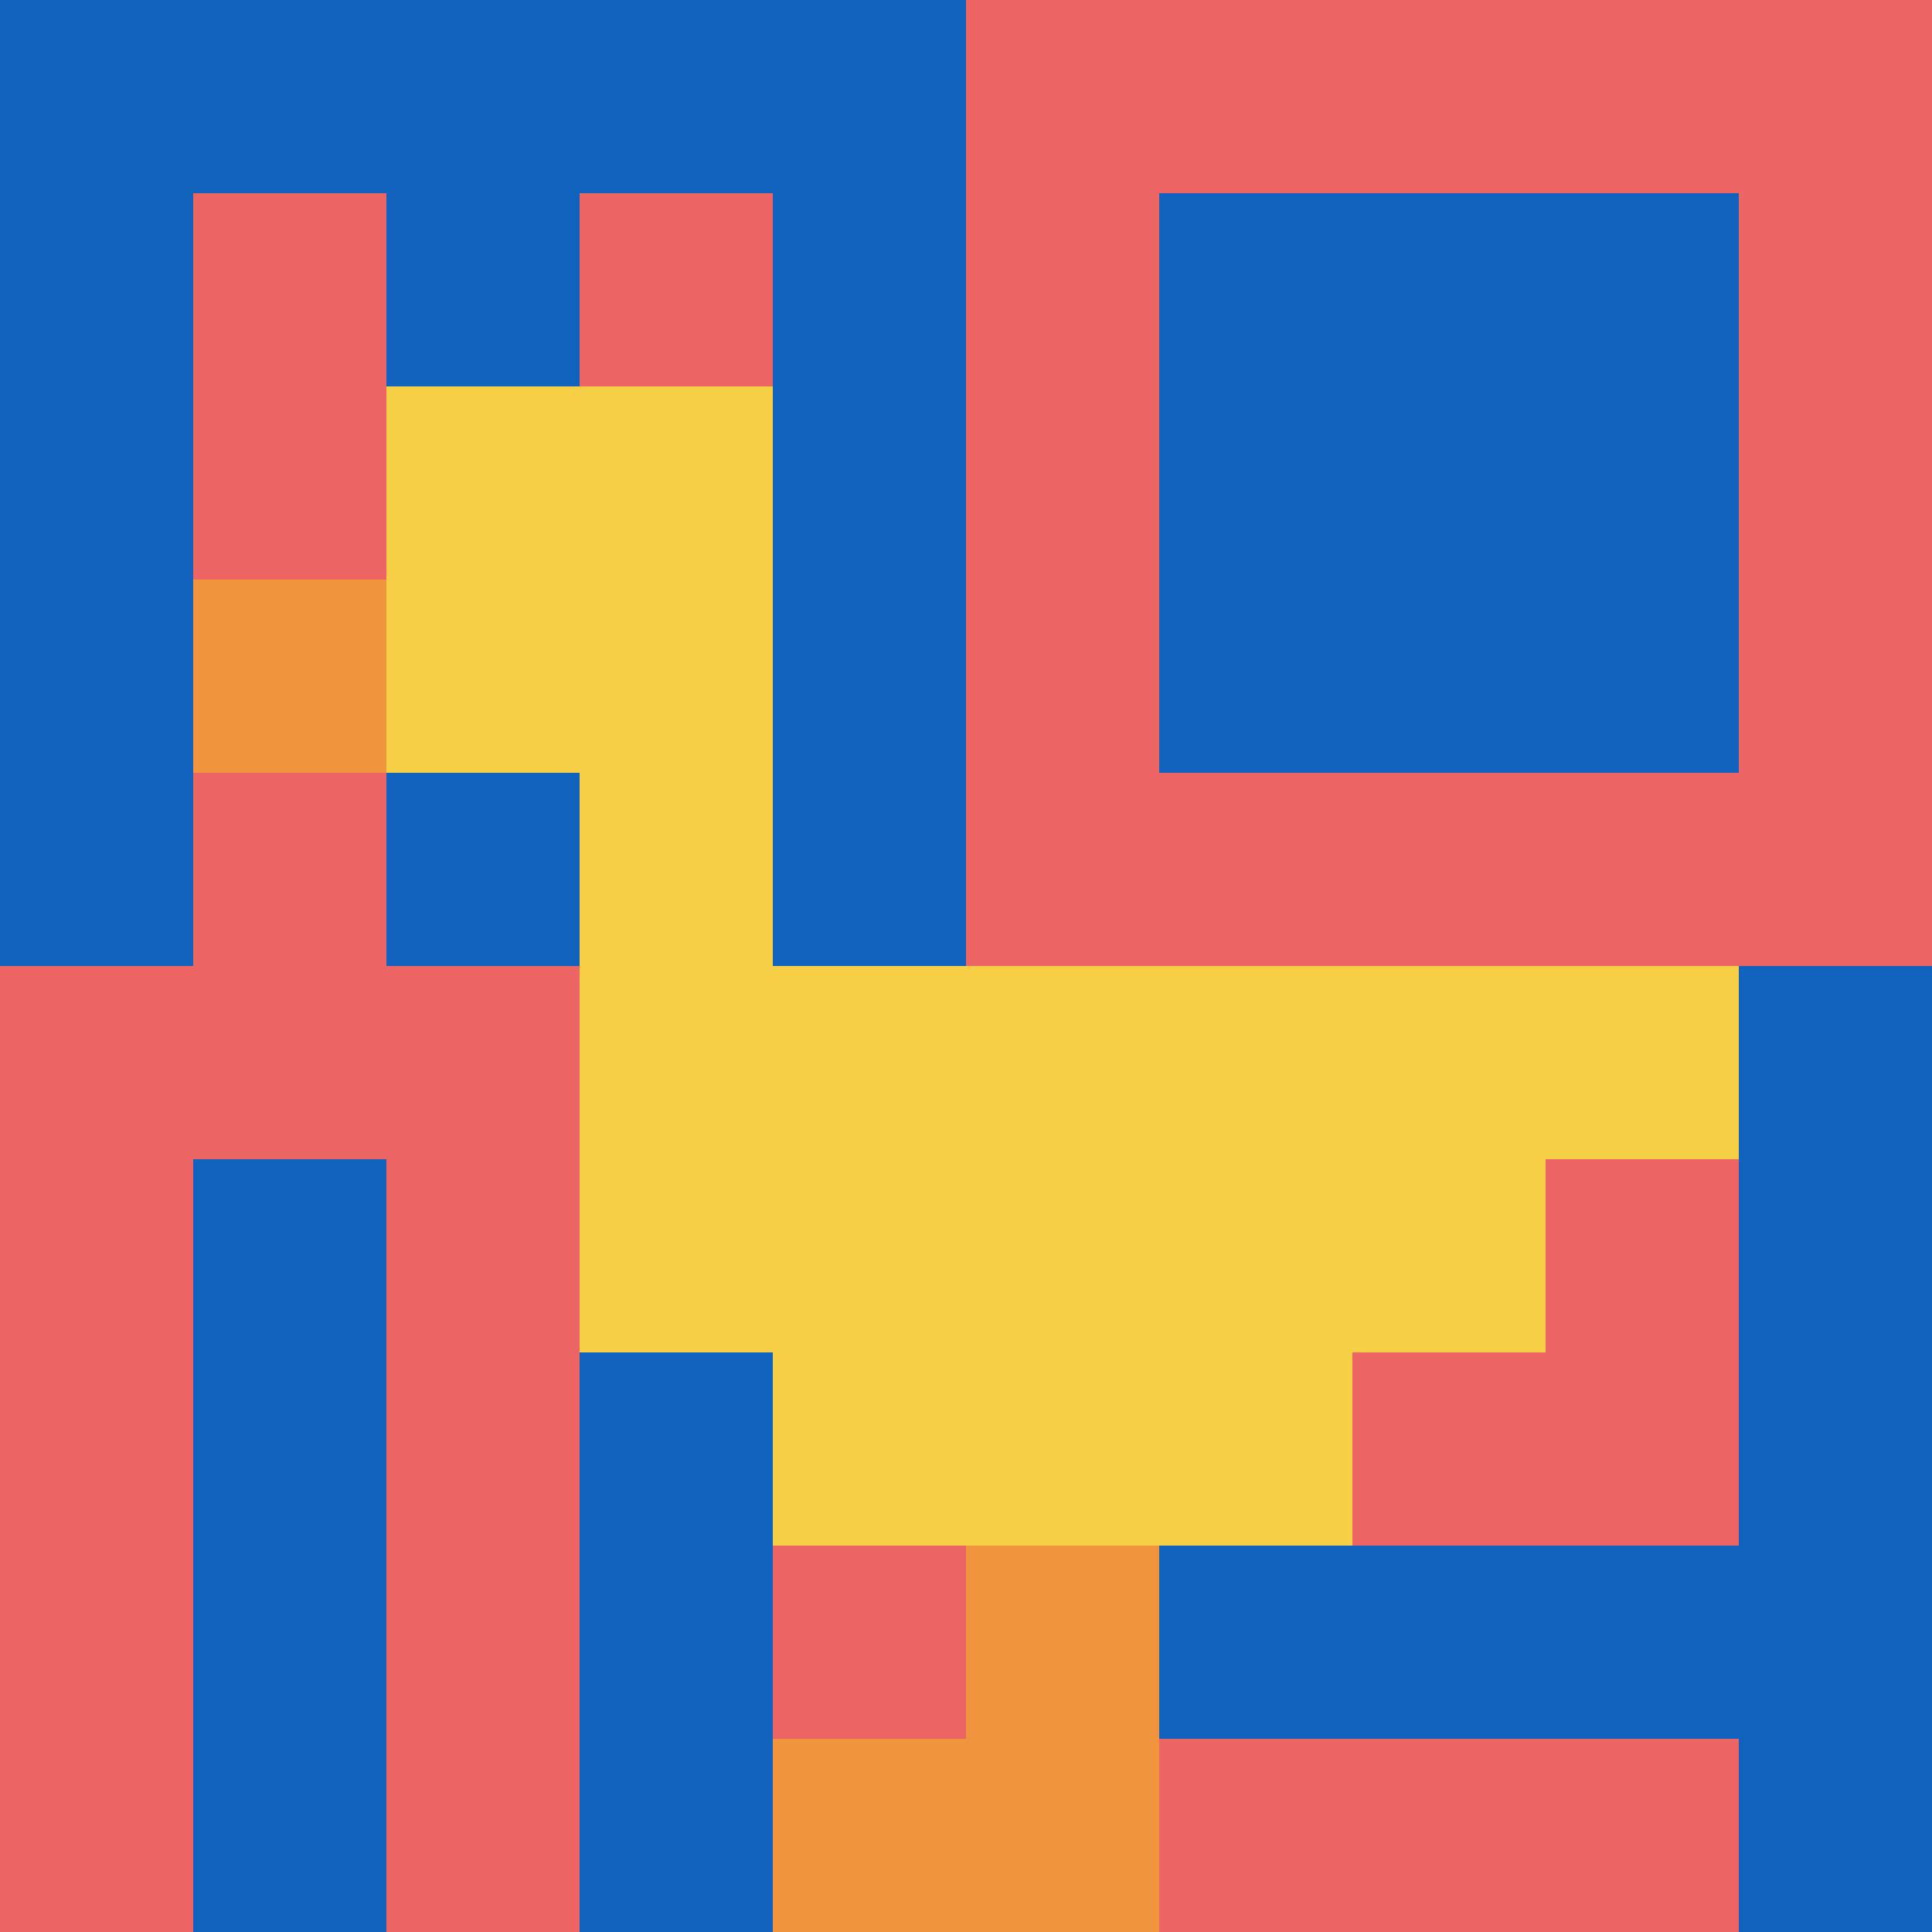
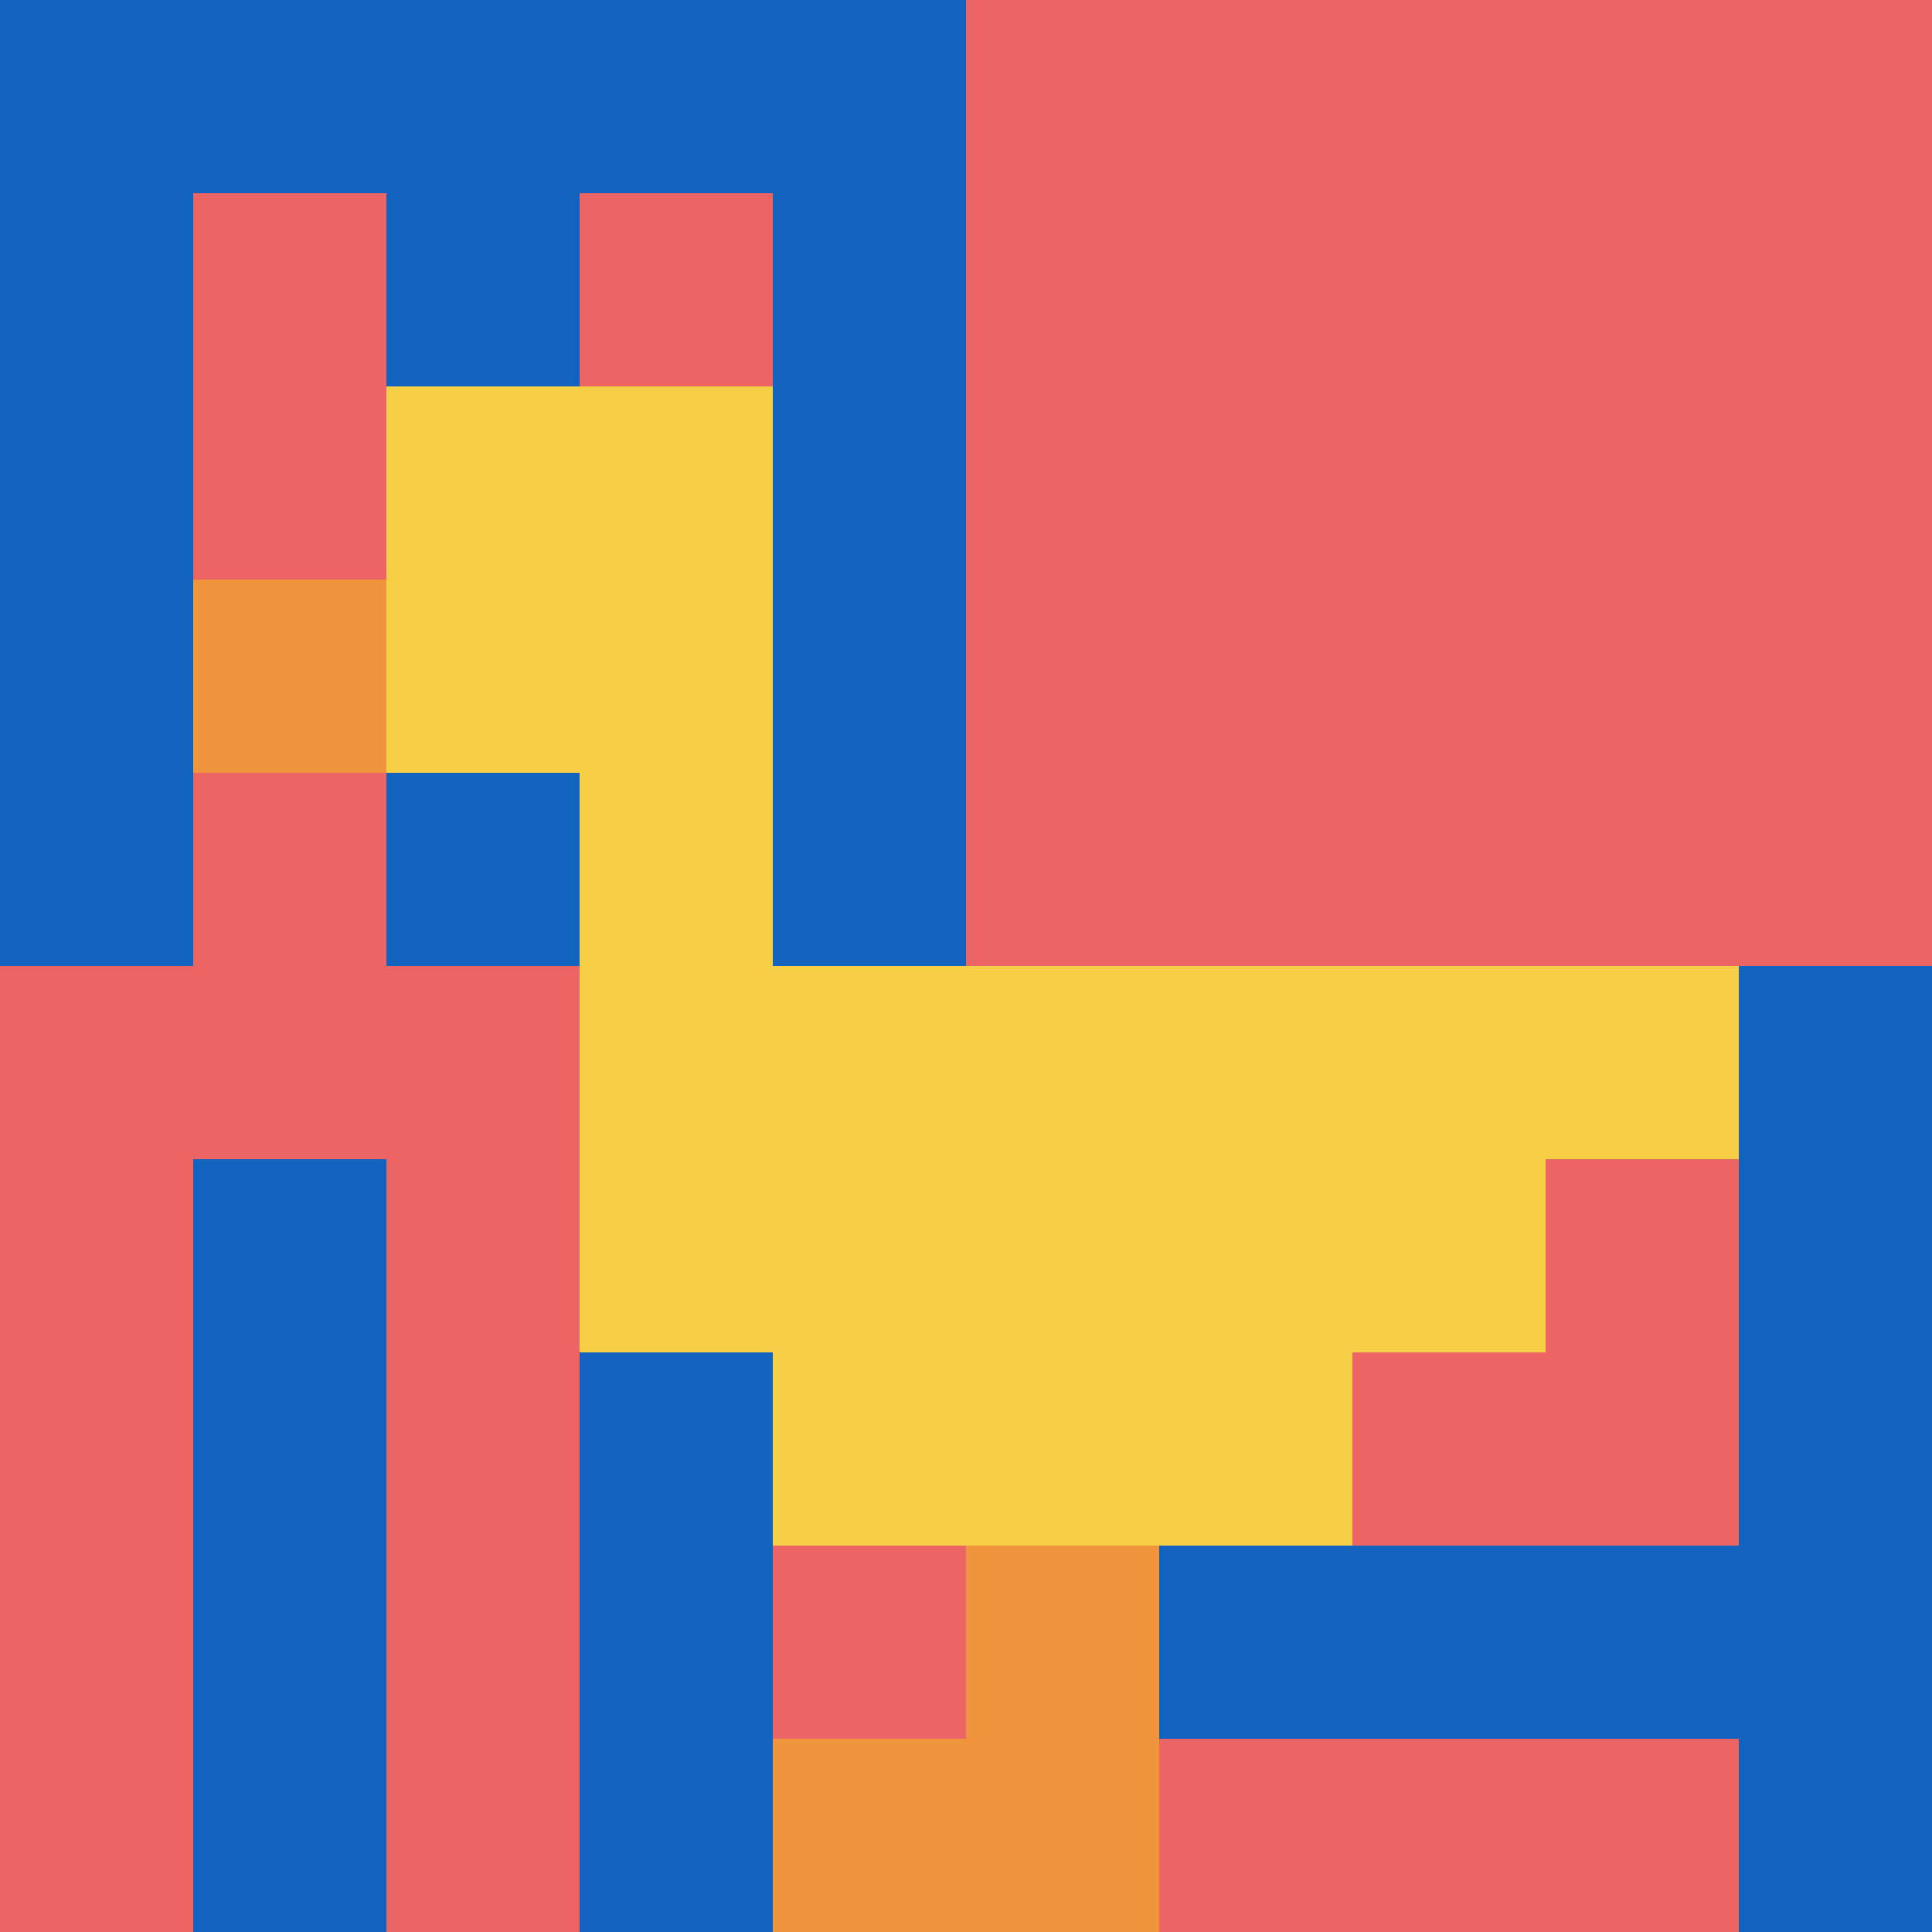
<svg xmlns="http://www.w3.org/2000/svg" version="1.1" width="891" height="891">
  <title>'goose-pfp-105466' by Dmitri Cherniak</title>
  <desc>seed=105466
backgroundColor=#ffffff
padding=20
innerPadding=0
timeout=500
dimension=1
border=false
Save=function(){return n.handleSave()}
frame=279

Rendered at Mon Oct 09 2023 23:18:36 GMT+0800 (中国标准时间)
Generated in &lt;1ms
</desc>
  <defs />
  <rect width="100%" height="100%" fill="#ffffff" />
  <g>
    <g id="0-0">
      <rect x="0" y="0" height="891" width="891" fill="#EC6463" />
      <g>
        <rect id="0-0-0-0-5-1" x="0" y="0" width="445.5" height="89.1" fill="#1263BD" />
        <rect id="0-0-0-0-1-5" x="0" y="0" width="89.1" height="445.5" fill="#1263BD" />
        <rect id="0-0-2-0-1-5" x="178.2" y="0" width="89.1" height="445.5" fill="#1263BD" />
        <rect id="0-0-4-0-1-5" x="356.4" y="0" width="89.1" height="445.5" fill="#1263BD" />
-         <rect id="0-0-6-1-3-3" x="534.6" y="89.1" width="267.3" height="267.3" fill="#1263BD" />
        <rect id="0-0-1-6-1-4" x="89.1" y="534.6" width="89.1" height="356.4" fill="#1263BD" />
        <rect id="0-0-3-6-1-4" x="267.3" y="534.6" width="89.1" height="356.4" fill="#1263BD" />
        <rect id="0-0-5-5-5-1" x="445.5" y="445.5" width="445.5" height="89.1" fill="#1263BD" />
        <rect id="0-0-5-8-5-1" x="445.5" y="712.8" width="445.5" height="89.1" fill="#1263BD" />
        <rect id="0-0-5-5-1-5" x="445.5" y="445.5" width="89.1" height="445.5" fill="#1263BD" />
        <rect id="0-0-9-5-1-5" x="801.9" y="445.5" width="89.1" height="445.5" fill="#1263BD" />
      </g>
      <g>
        <rect id="0-0-2-2-2-2" x="178.2" y="178.2" width="178.2" height="178.2" fill="#F7CF46" />
        <rect id="0-0-3-2-1-4" x="267.3" y="178.2" width="89.1" height="356.4" fill="#F7CF46" />
        <rect id="0-0-4-5-5-1" x="356.4" y="445.5" width="445.5" height="89.1" fill="#F7CF46" />
        <rect id="0-0-3-5-5-2" x="267.3" y="445.5" width="445.5" height="178.2" fill="#F7CF46" />
        <rect id="0-0-4-5-3-3" x="356.4" y="445.5" width="267.3" height="267.3" fill="#F7CF46" />
        <rect id="0-0-1-3-1-1" x="89.1" y="267.3" width="89.1" height="89.1" fill="#F0943E" />
        <rect id="0-0-5-8-1-2" x="445.5" y="712.8" width="89.1" height="178.2" fill="#F0943E" />
        <rect id="0-0-4-9-2-1" x="356.4" y="801.9" width="178.2" height="89.1" fill="#F0943E" />
      </g>
      <rect x="0" y="0" stroke="white" stroke-width="0" height="891" width="891" fill="none" />
    </g>
  </g>
</svg>